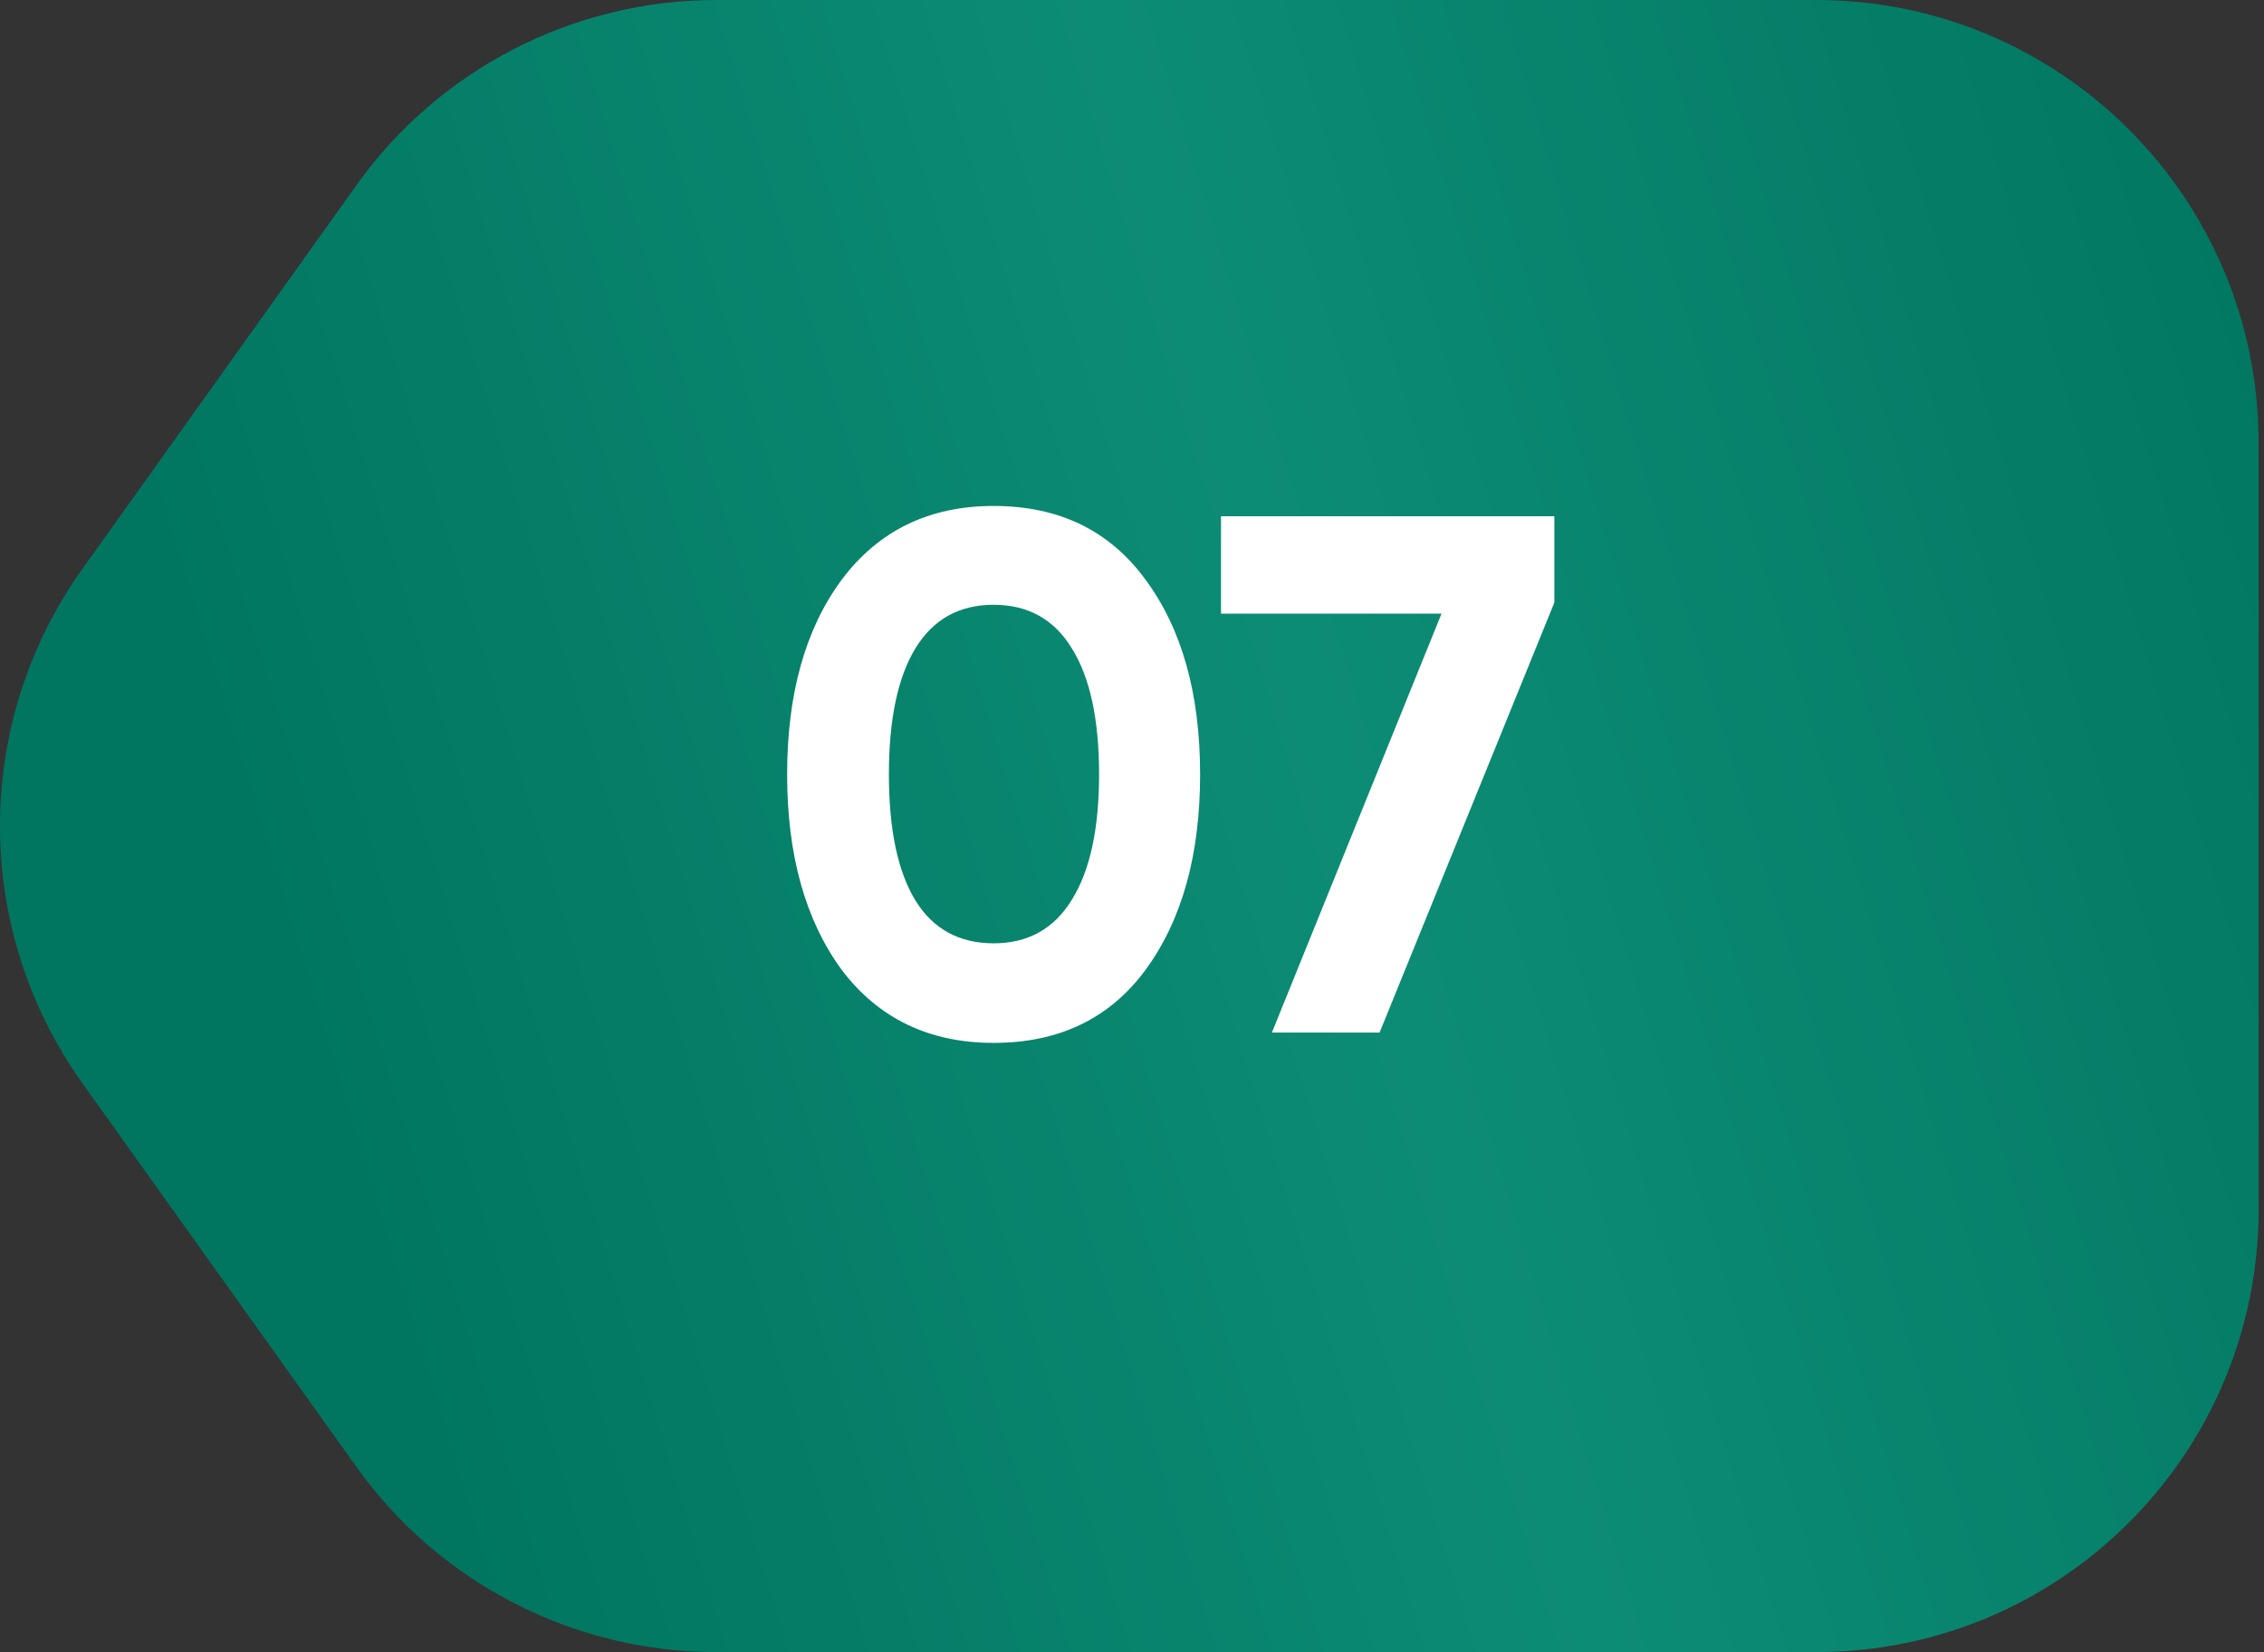
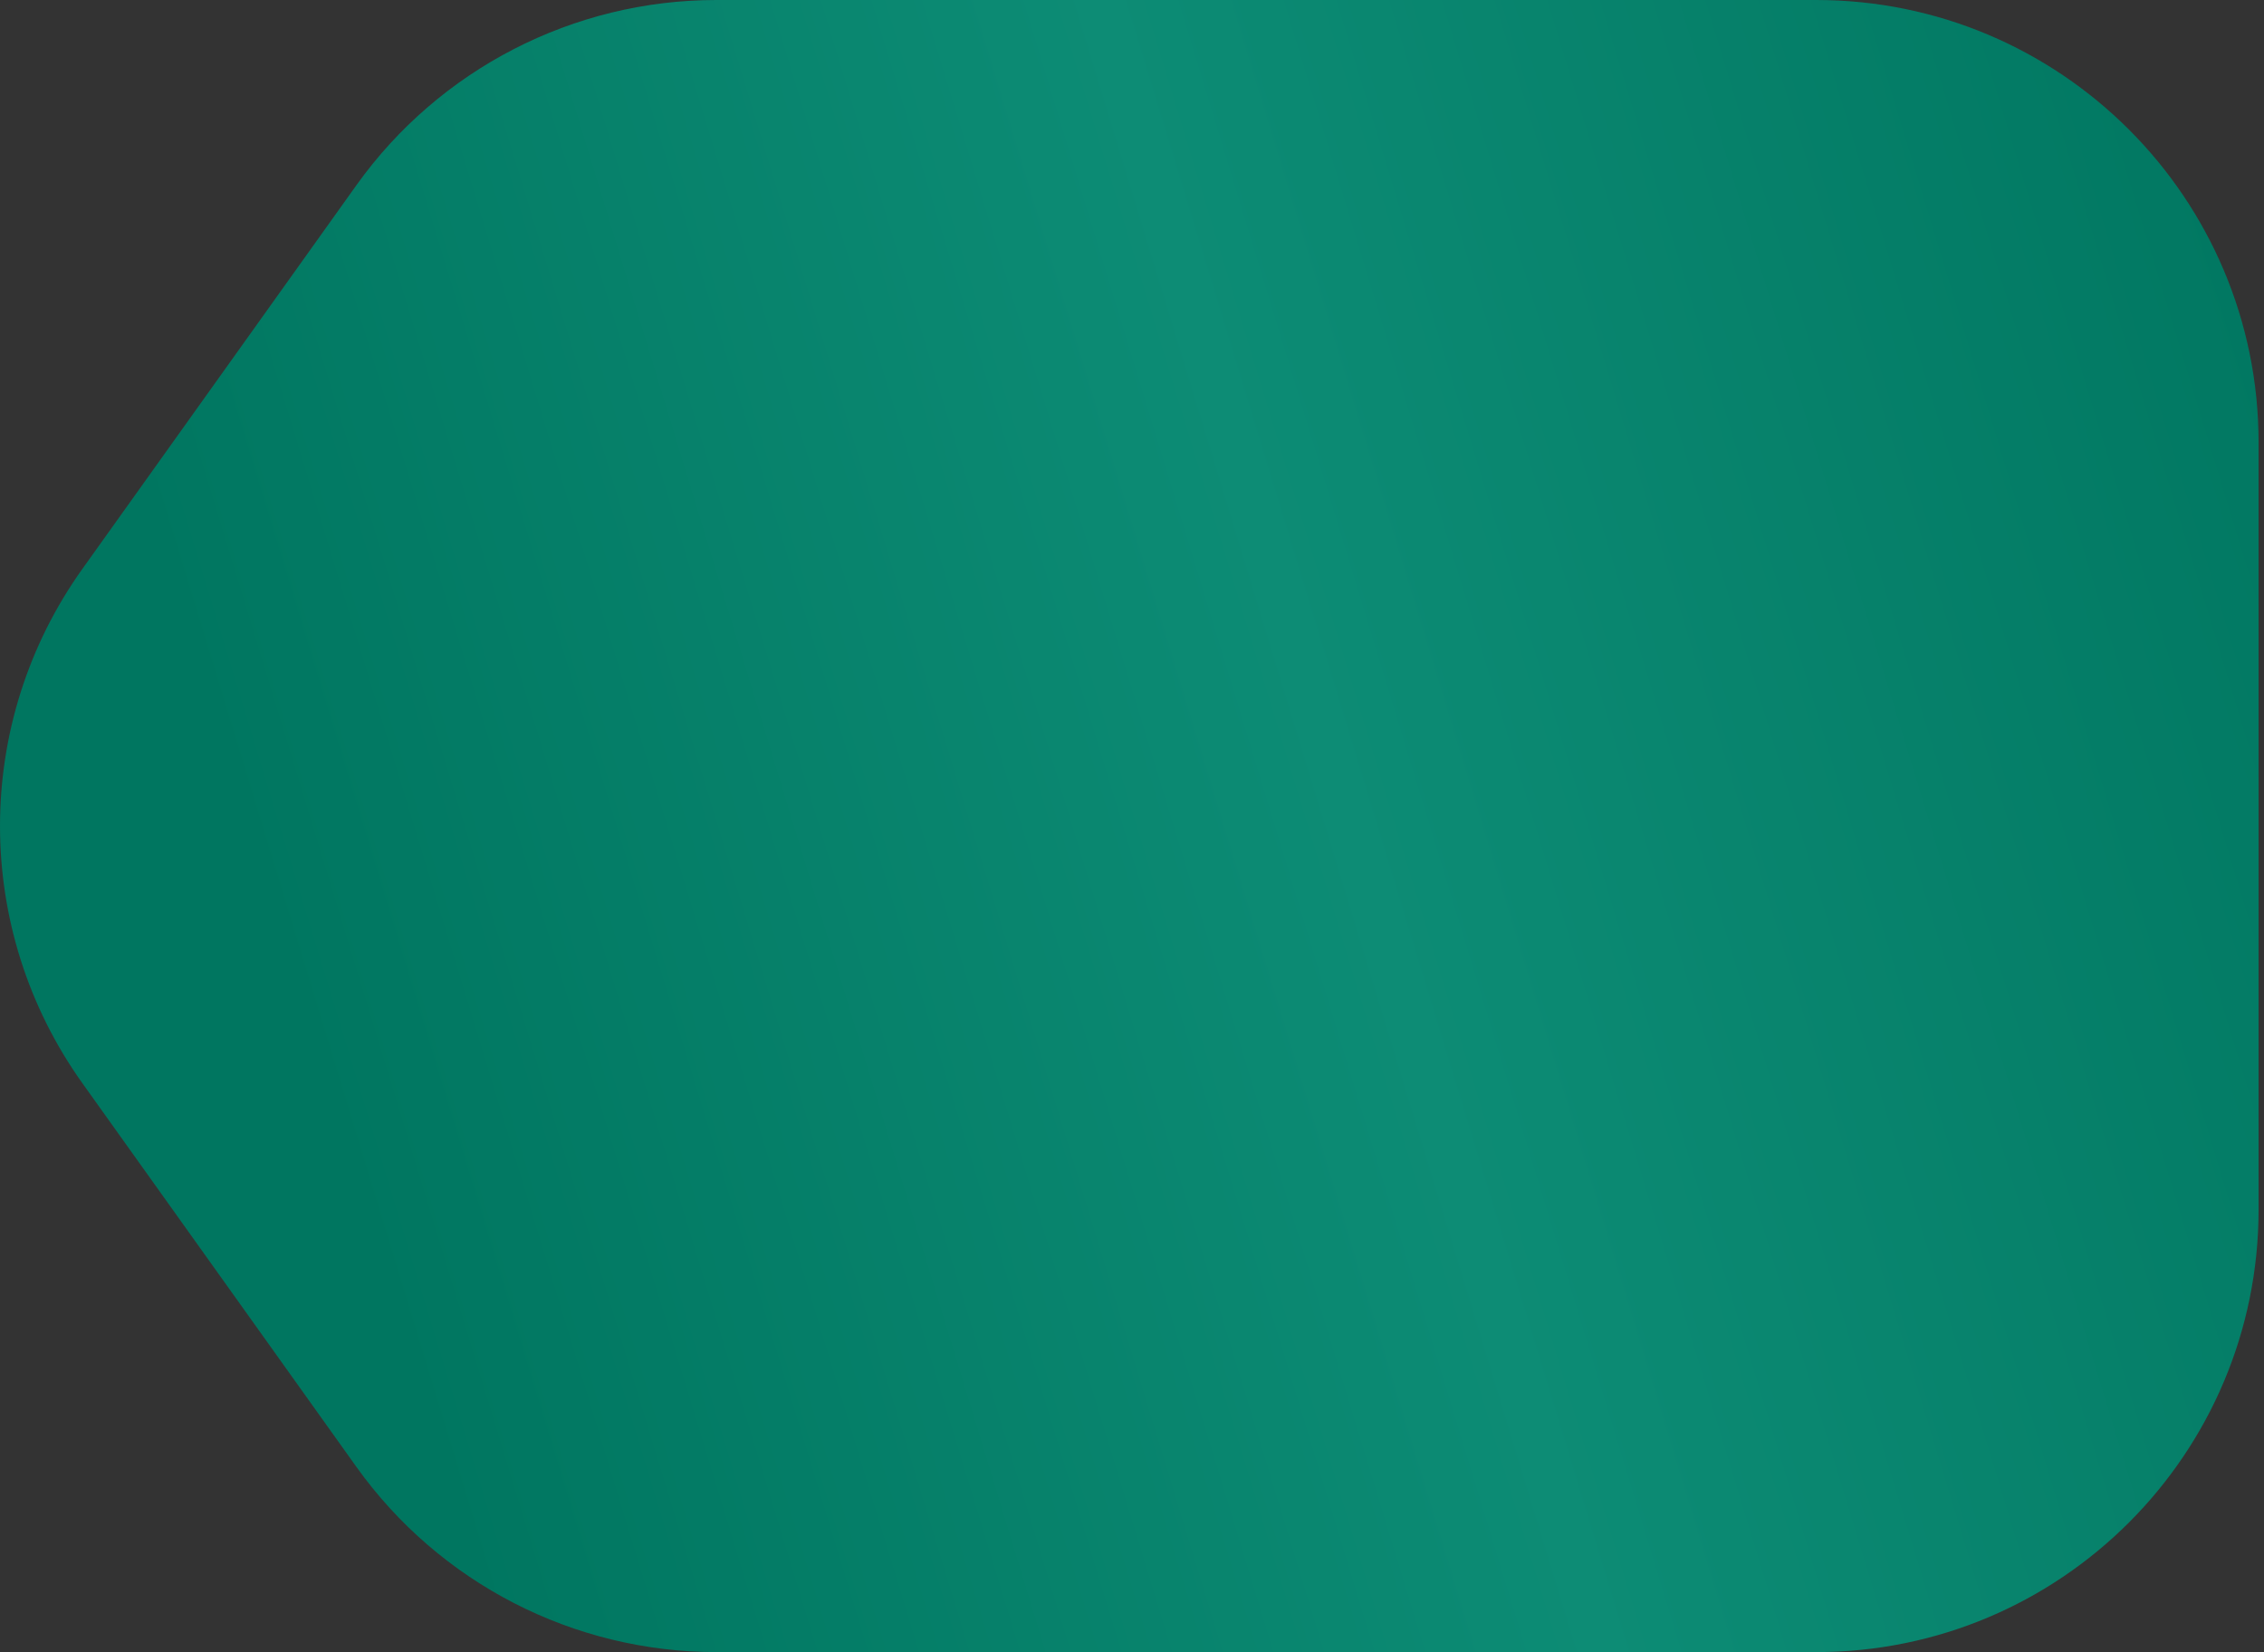
<svg xmlns="http://www.w3.org/2000/svg" width="307" height="224" viewBox="0 0 307 224" fill="none">
  <rect x="0" y="0" width="307" height="224" fill="#333333" stroke="none" />
  <path d="M306.266 60C306.266 26.863 279.403 0 246.266 0H97.143C77.766 0 59.581 9.358 48.319 25.126L11.176 77.126C-3.725 97.988 -3.725 126.012 11.176 146.874L48.319 198.874C59.581 214.642 77.766 224 97.143 224H246.266C279.403 224 306.266 197.137 306.266 164V60Z" fill="url(#paint0_linear_23_531)" />
-   <path d="M134.736 141.4C126.003 141.4 119.136 138.1 114.136 131.5C109.203 124.767 106.736 115.933 106.736 105C106.736 94.067 109.203 85.267 114.136 78.6C119.136 71.933 126.003 68.6 134.736 68.6C143.603 68.6 150.47 71.933 155.336 78.6C160.27 85.267 162.736 94.067 162.736 105C162.736 115.933 160.27 124.767 155.336 131.5C150.47 138.1 143.603 141.4 134.736 141.4ZM149.036 105C149.036 97.533 147.803 91.833 145.336 87.9C142.936 83.967 139.403 82 134.736 82C130.07 82 126.536 83.967 124.136 87.9C121.736 91.833 120.536 97.533 120.536 105C120.536 112.467 121.736 118.167 124.136 122.1C126.536 125.967 130.07 127.9 134.736 127.9C139.403 127.9 142.936 125.933 145.336 122C147.803 118.067 149.036 112.4 149.036 105ZM165.571 83.2V70H210.771V81.7L187.071 140H172.471L195.471 83.2H165.571Z" fill="white" />
  <defs>
    <linearGradient id="paint0_linear_23_531" x1="306.266" y1="0" x2="24.197" y2="85.964" gradientUnits="userSpaceOnUse">
      <stop stop-color="#007660" />
      <stop offset="0.51" stop-color="#0D8C75" />
      <stop offset="1" stop-color="#007660" />
    </linearGradient>
  </defs>
</svg>